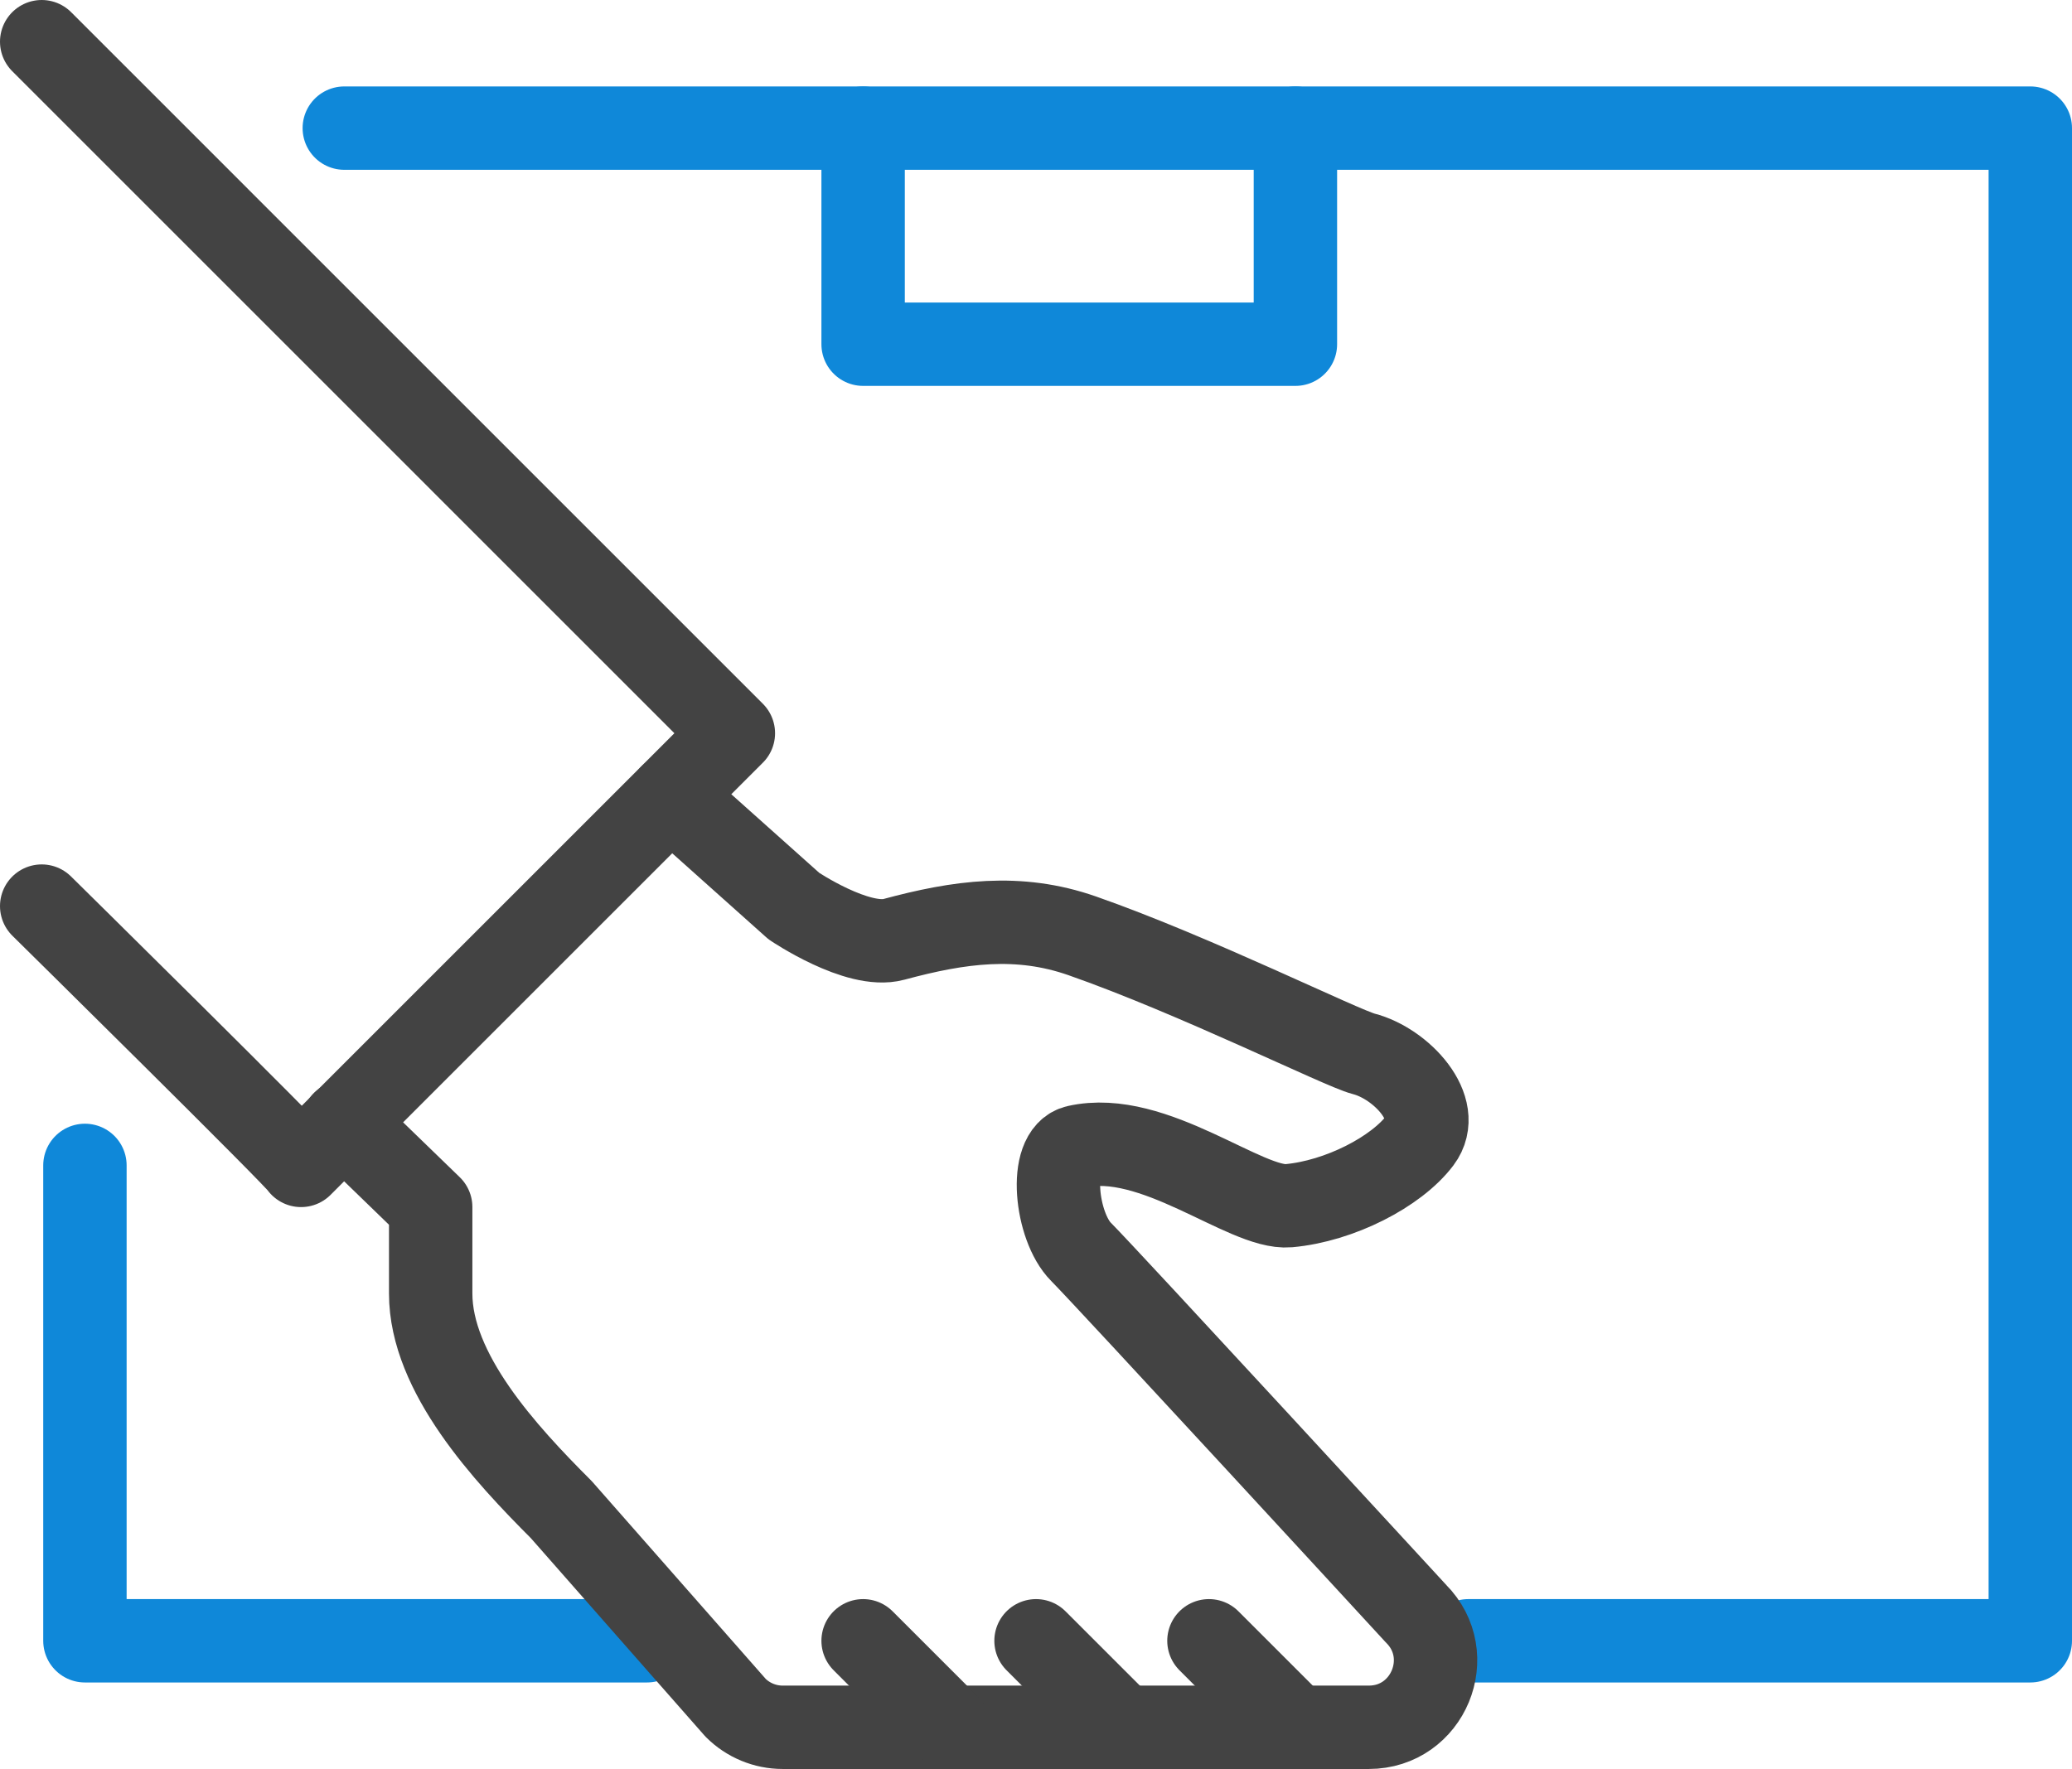
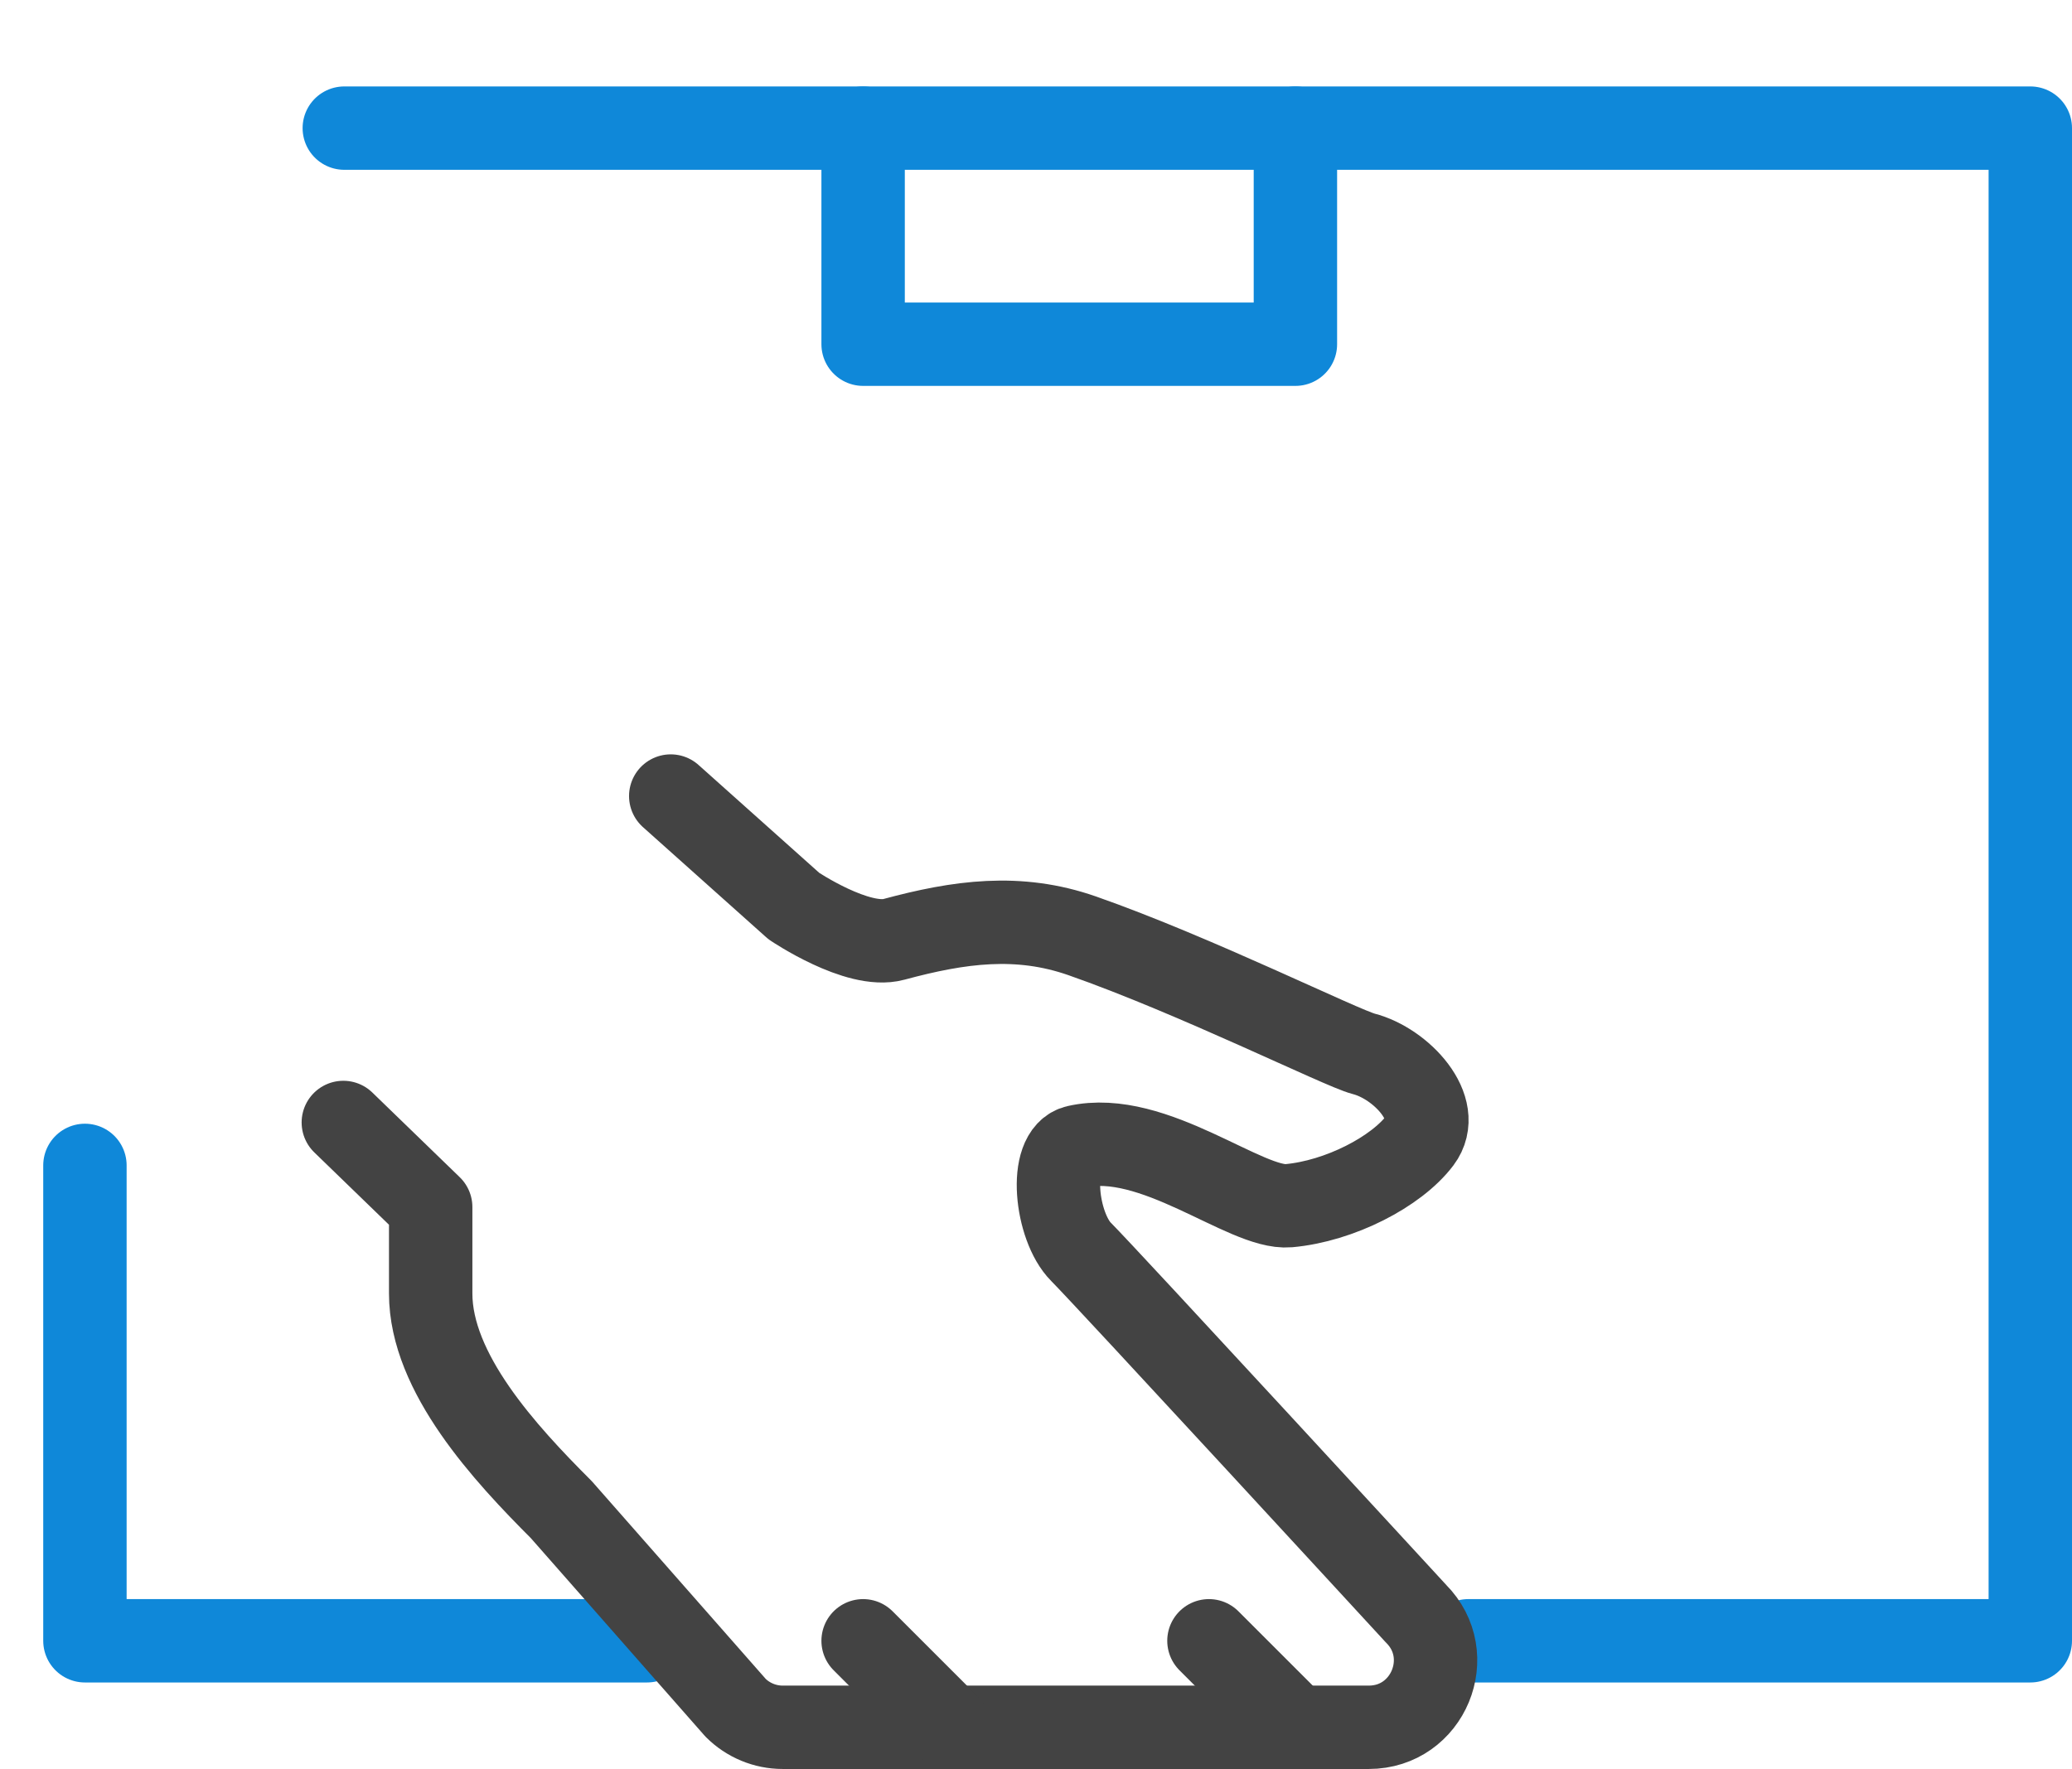
<svg xmlns="http://www.w3.org/2000/svg" id="_レイヤー_2" viewBox="0 0 298.13 254.59">
  <defs>
    <style>.cls-1{stroke:#0f88d9;}.cls-1,.cls-2{fill:none;stroke-linecap:round;stroke-linejoin:round;stroke-width:12px;}.cls-2{stroke:#434343;}</style>
  </defs>
  <g id="Layer_1">
    <polyline class="cls-1" points="12.22 167.73 12.22 236.15 93.08 236.15" />
    <polyline class="cls-1" points="211.27 236.15 292.13 236.15 292.13 18.44 49.54 18.44" />
    <polyline class="cls-1" points="124.19 18.44 124.19 49.54 186.39 49.54 186.39 18.44" />
    <path class="cls-2" d="M96.51,114.57l17.72,15.84s9.18,6.2,14.38,4.79c9.4-2.54,17.91-3.73,27.11-.51,16.25,5.69,37.3,16.16,40.48,16.98,5.41,1.39,11.53,7.93,8.13,12.45-3.41,4.53-11.58,8.75-18.9,9.41-6.22.55-19.41-10.99-30.48-8.49-4.18.94-3,11.53.59,15.13,3.6,3.6,48.19,52.06,48.19,52.06,6.04,6.04,1.76,16.37-6.78,16.37h-84.33c-2.54,0-4.98-1.01-6.78-2.81l-25.08-28.52c-8.09-8.09-18.79-19.66-18.79-31.1v-12.44l-12.57-12.18" />
-     <path class="cls-2" d="M6,130.41s37.32,36.8,37.32,37.32l62.2-62.2L6,6" />
    <line class="cls-2" x1="136.63" y1="248.59" x2="124.19" y2="236.15" />
-     <line class="cls-2" x1="161.51" y1="248.59" x2="149.07" y2="236.15" />
    <line class="cls-2" x1="186.39" y1="248.59" x2="173.95" y2="236.15" />
  </g>
</svg>